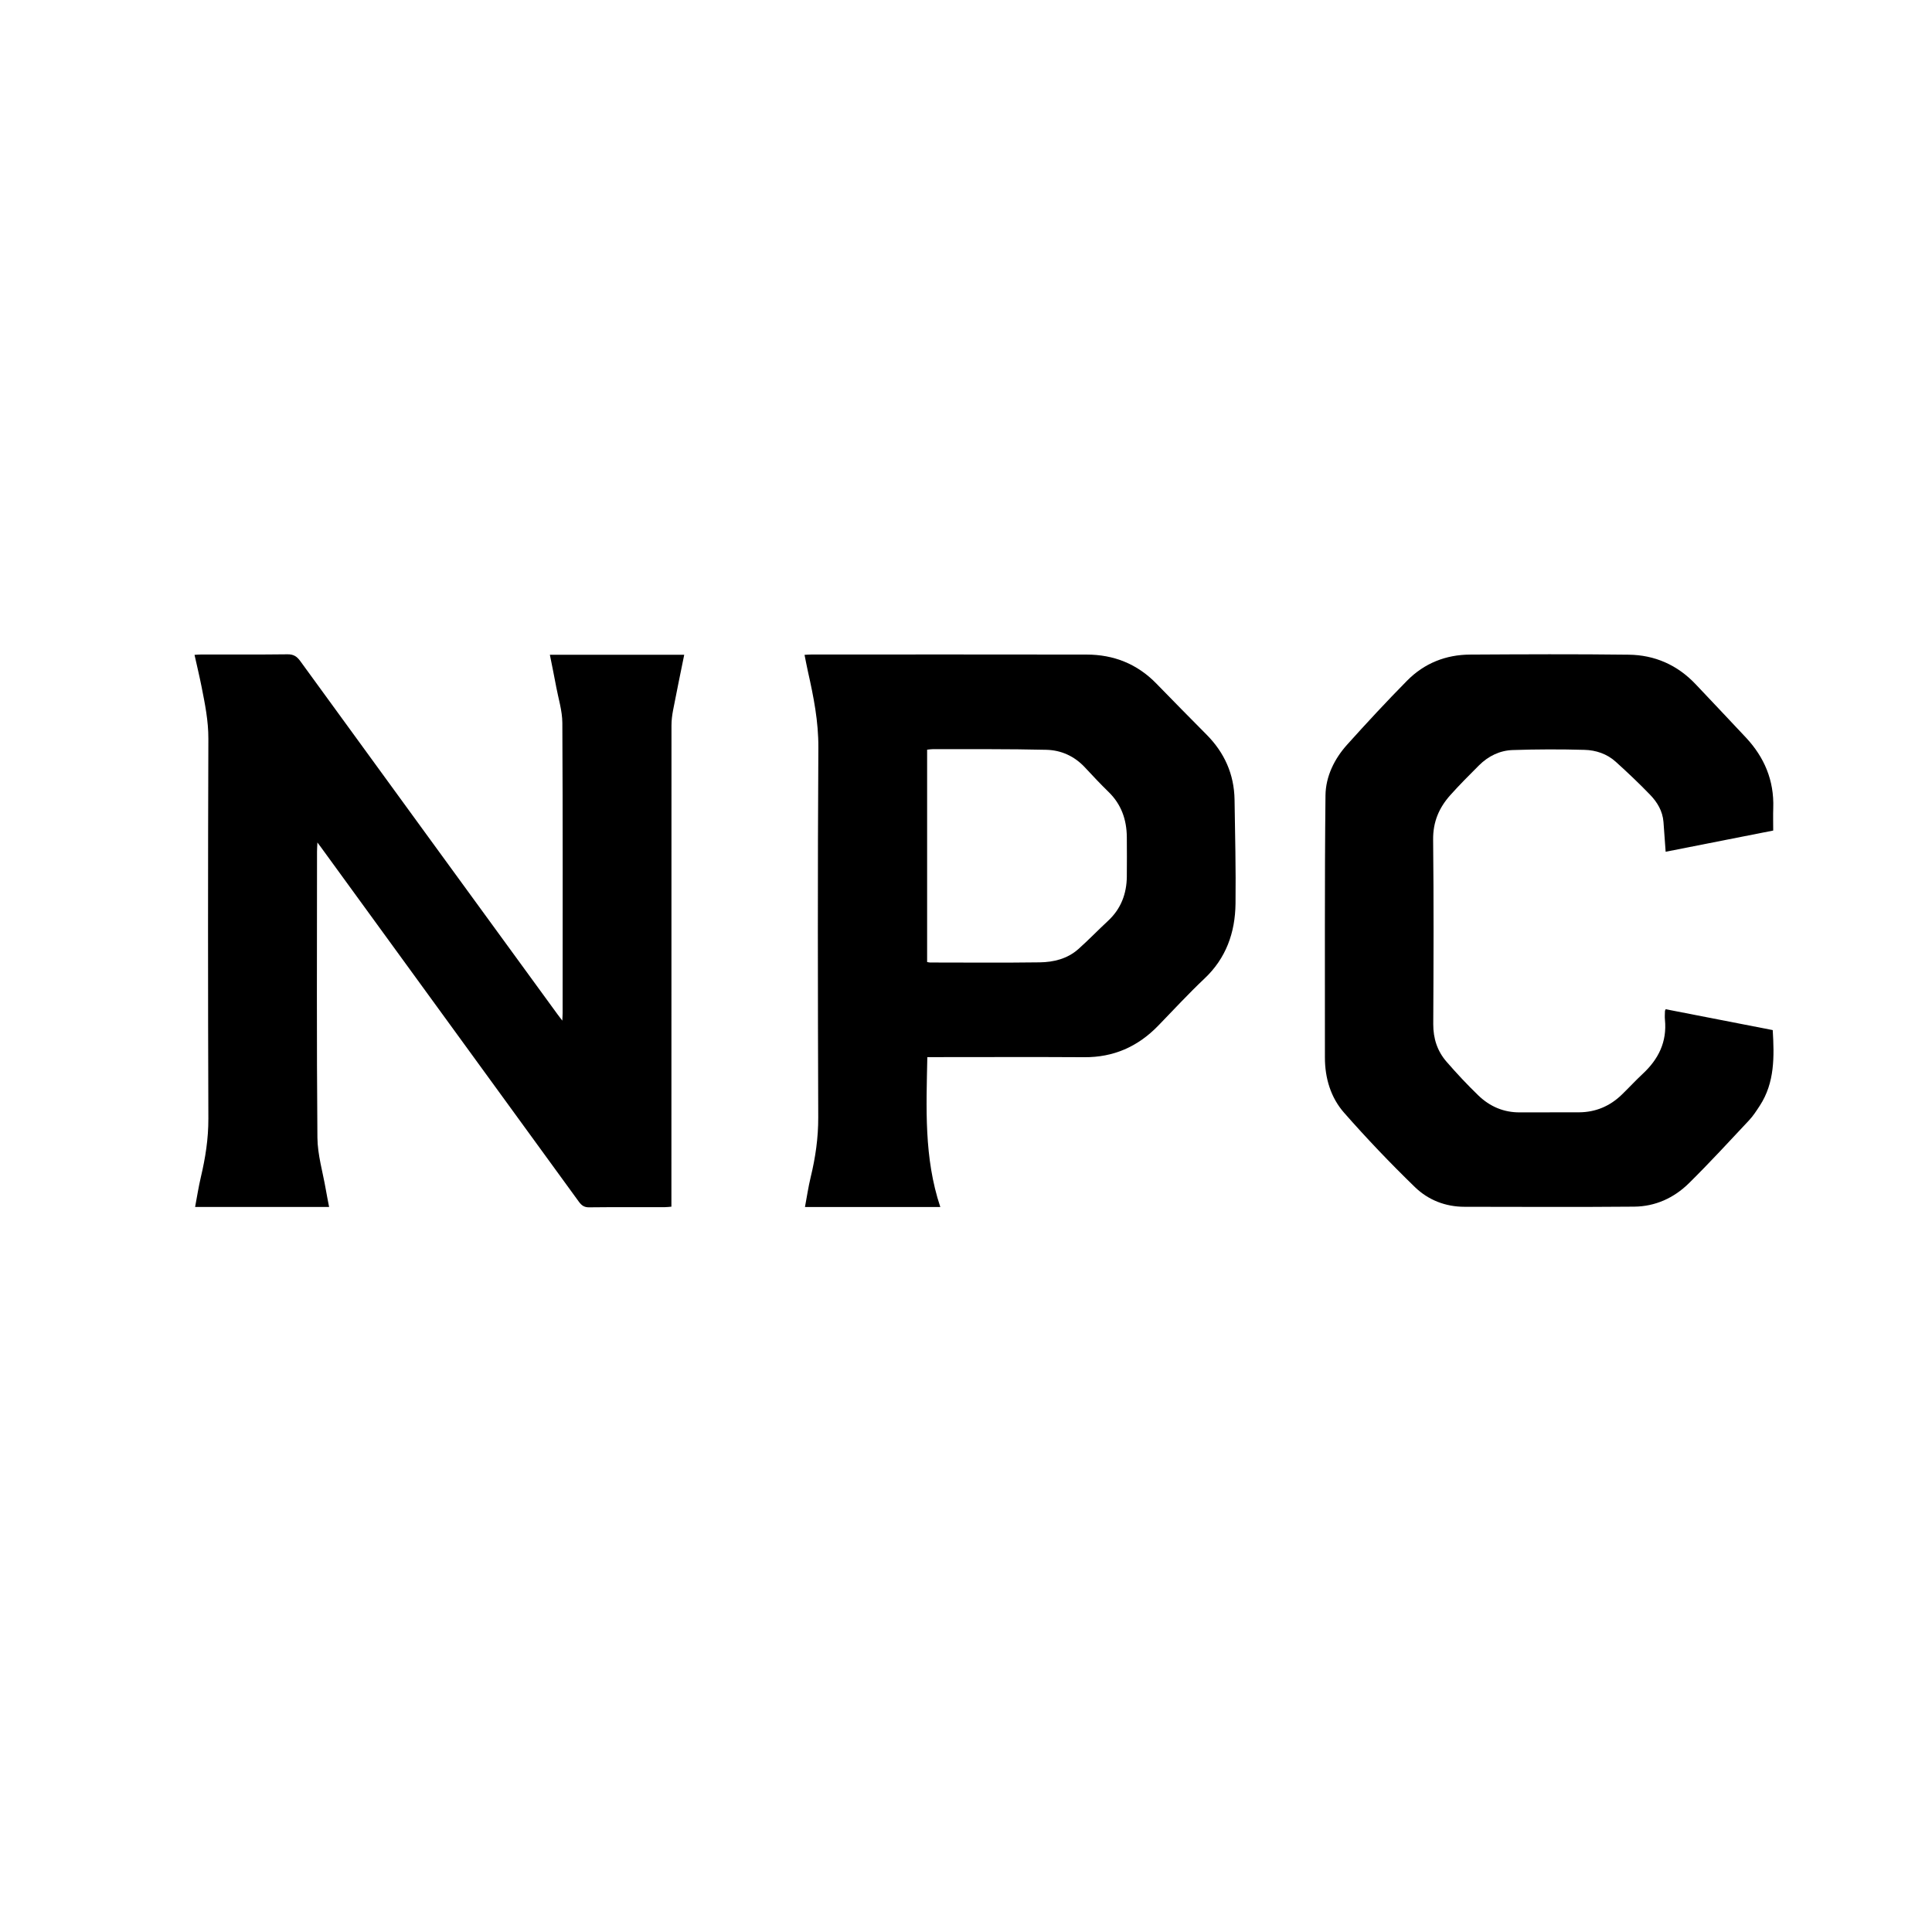
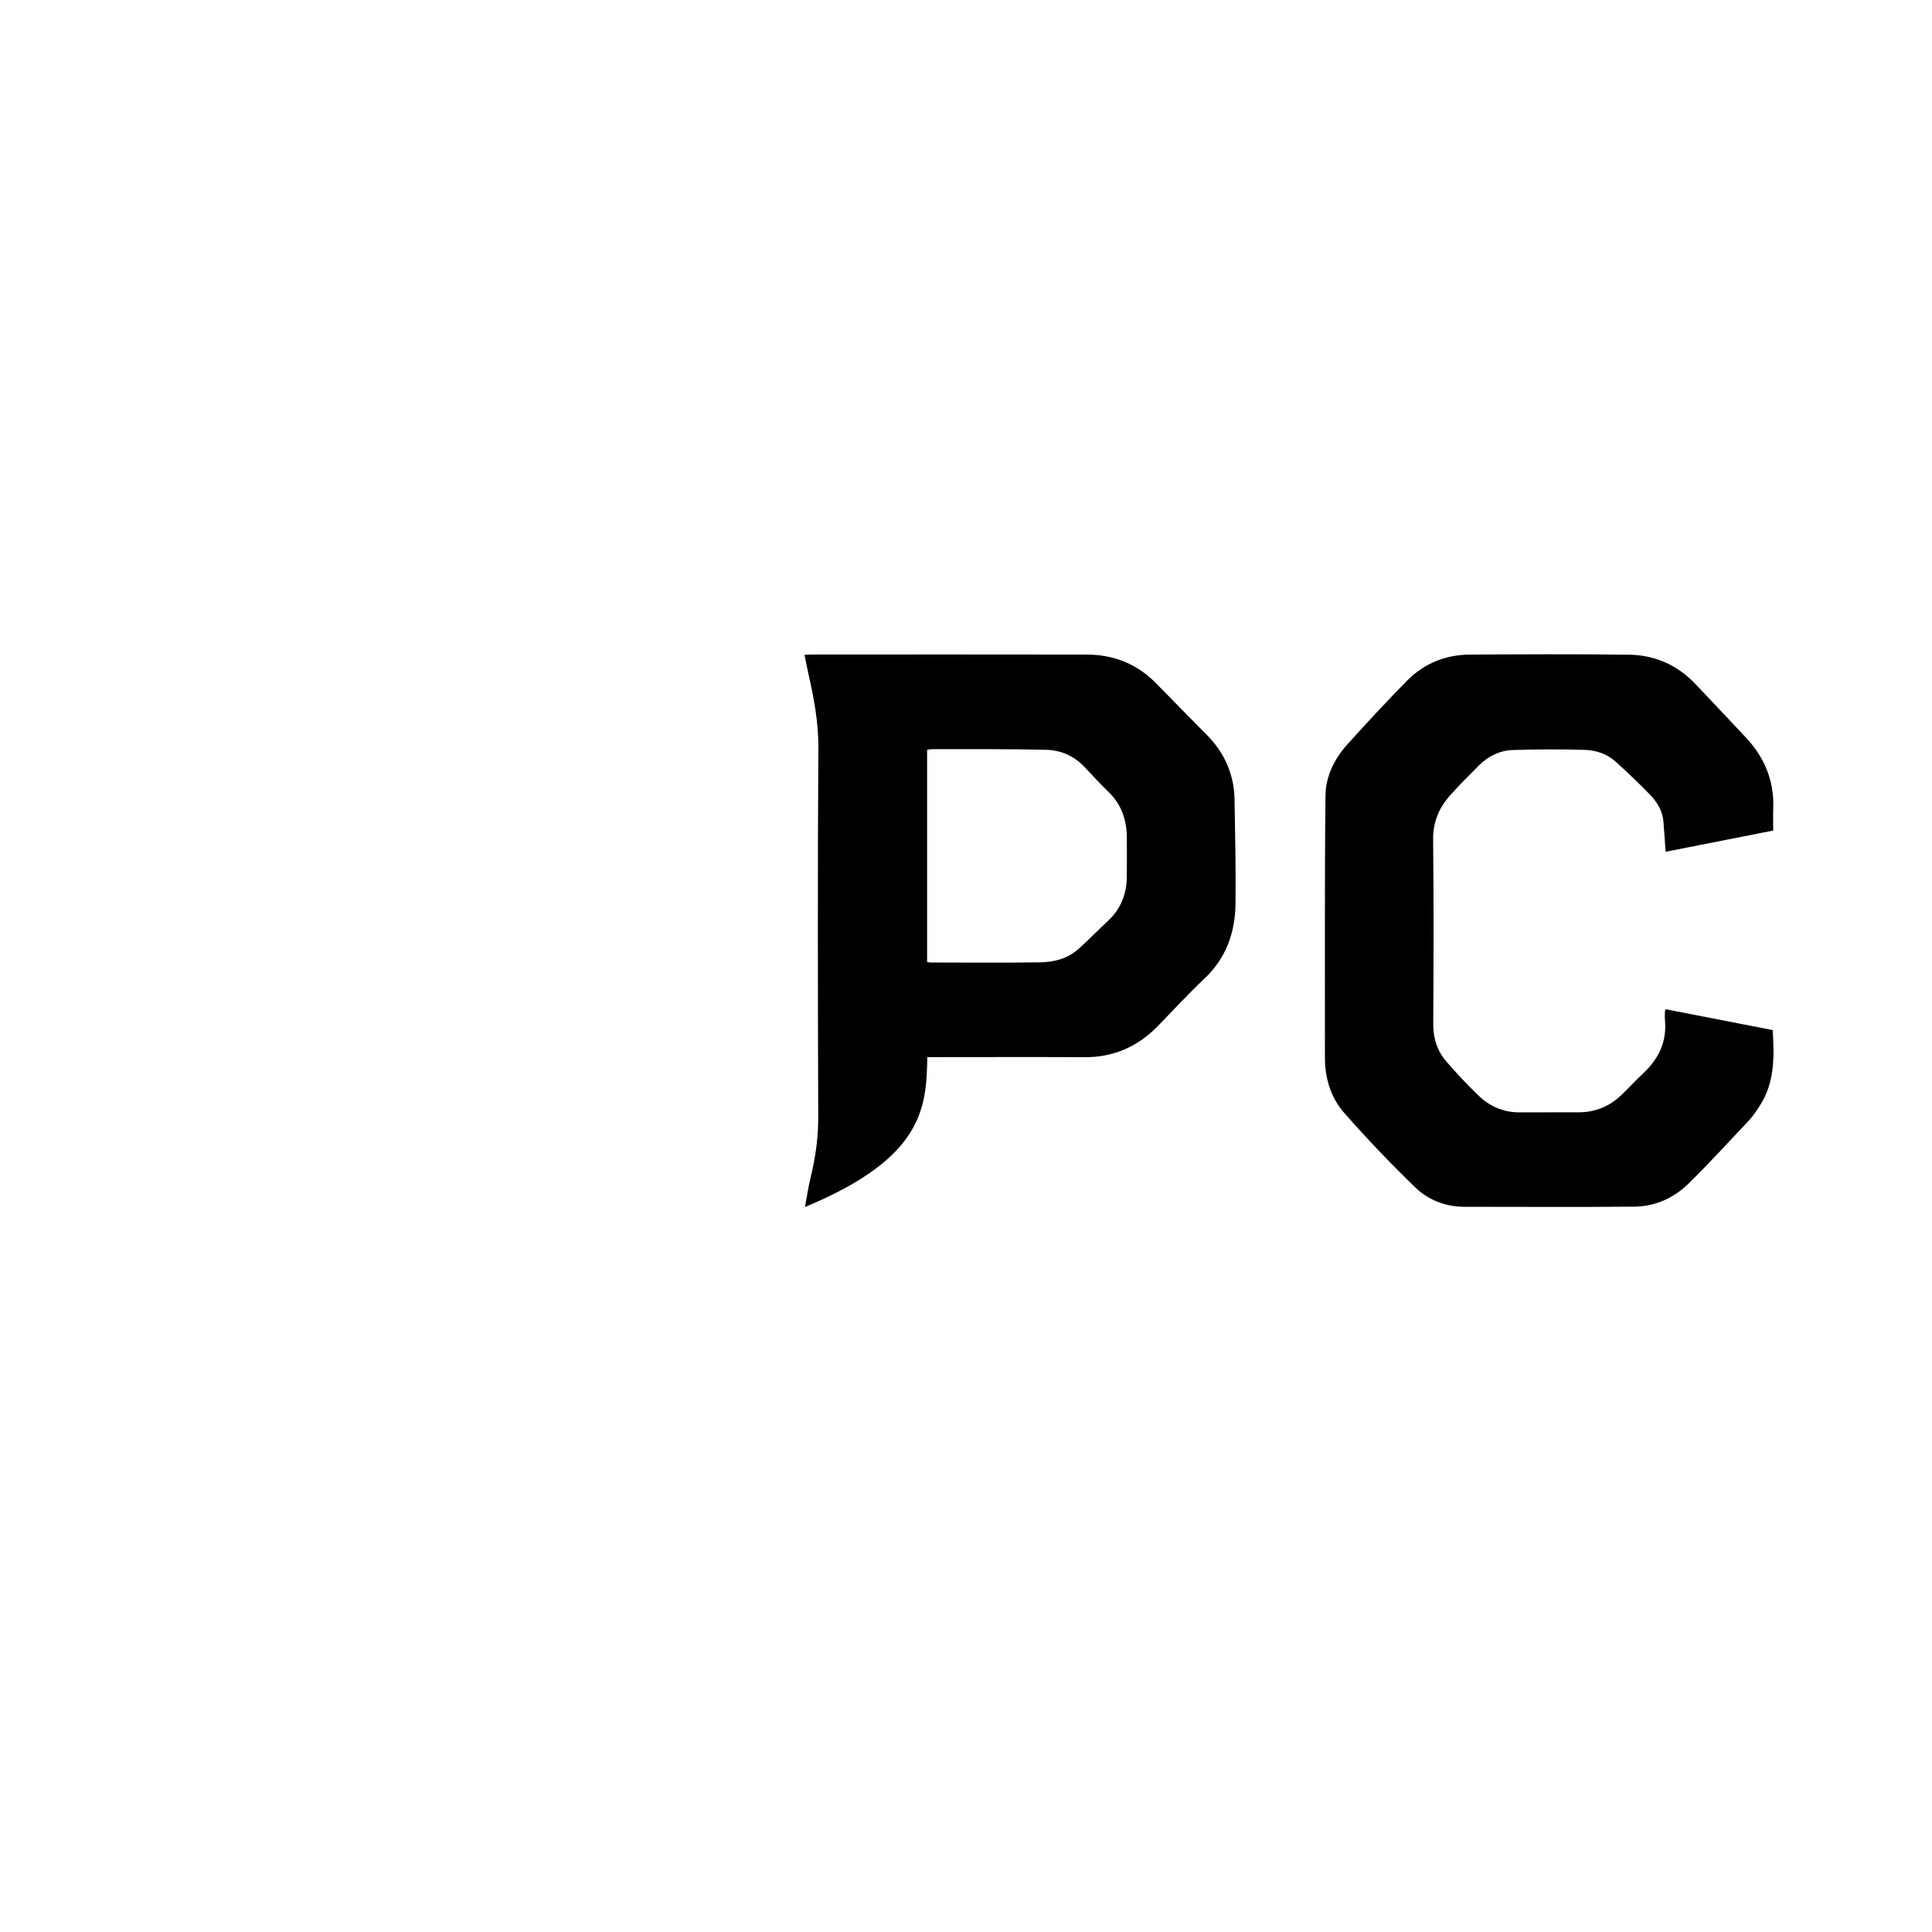
<svg xmlns="http://www.w3.org/2000/svg" width="220" height="220" viewBox="0 0 220 220" fill="none">
  <rect width="220" height="220" fill="white" />
-   <path d="M63.322 78.15C63.582 79.538 64.028 80.928 64.035 82.32C64.094 93.326 64.069 104.333 64.067 115.339C64.067 115.587 64.047 115.835 64.03 116.22C63.78 115.89 63.623 115.692 63.474 115.487C53.711 102.088 43.945 88.693 34.196 75.283C33.806 74.745 33.417 74.498 32.746 74.507C29.48 74.549 26.214 74.524 22.948 74.528C22.684 74.528 22.42 74.555 22.151 74.569C22.43 75.823 22.713 76.996 22.948 78.177C23.338 80.139 23.734 82.081 23.727 84.126C23.678 98.544 23.676 112.962 23.727 127.382C23.735 129.667 23.389 131.849 22.872 134.037C22.61 135.142 22.439 136.27 22.217 137.44H37.476C37.342 136.733 37.209 136.09 37.099 135.443C36.761 133.476 36.161 131.509 36.144 129.536C36.049 118.678 36.098 107.82 36.1 96.962C36.1 96.683 36.123 96.404 36.144 95.934C36.352 96.212 36.448 96.34 36.543 96.469C46.332 109.919 56.124 123.37 65.905 136.827C66.221 137.262 66.525 137.487 67.078 137.48C69.95 137.448 72.823 137.465 75.693 137.462C75.933 137.462 76.173 137.428 76.454 137.407C76.454 136.975 76.454 136.623 76.454 136.27C76.454 118.381 76.452 100.49 76.462 82.601C76.462 82.015 76.538 81.42 76.65 80.844C77.052 78.754 77.487 76.671 77.913 74.56H62.615C62.86 75.79 63.104 76.967 63.325 78.15H63.322Z" fill="black" />
-   <path d="M140.581 91.075C140.536 88.134 139.408 85.689 137.406 83.667C135.496 81.735 133.584 79.807 131.693 77.856C129.478 75.572 126.788 74.542 123.74 74.537C113.293 74.517 102.846 74.53 92.398 74.531C92.133 74.531 91.869 74.556 91.614 74.569C91.754 75.26 91.868 75.88 92.006 76.495C92.645 79.333 93.205 82.149 93.188 85.124C93.103 99.159 93.126 113.194 93.174 127.229C93.183 129.569 92.857 131.812 92.312 134.053C92.045 135.153 91.883 136.28 91.663 137.446H107.075C105.199 131.826 105.485 126.117 105.596 120.376C105.98 120.376 106.288 120.376 106.595 120.376C112.228 120.376 117.859 120.351 123.492 120.385C126.773 120.405 129.547 119.208 131.88 116.804C133.632 114.999 135.341 113.144 137.165 111.423C139.599 109.126 140.652 106.22 140.691 102.894C140.737 98.956 140.642 95.015 140.581 91.075ZM128.315 99.77C128.3 101.789 127.635 103.503 126.175 104.857C125.035 105.914 123.955 107.042 122.795 108.072C121.539 109.187 119.984 109.561 118.402 109.584C114.236 109.641 110.071 109.604 105.904 109.602C105.797 109.602 105.691 109.566 105.573 109.547V85.368C105.806 85.345 106.019 85.306 106.232 85.306C110.538 85.318 114.845 85.277 119.149 85.381C120.809 85.42 122.332 86.085 123.543 87.387C124.428 88.34 125.321 89.29 126.249 90.195C127.676 91.585 128.295 93.319 128.313 95.321C128.327 96.804 128.325 98.288 128.313 99.77H128.315Z" fill="black" />
+   <path d="M140.581 91.075C140.536 88.134 139.408 85.689 137.406 83.667C135.496 81.735 133.584 79.807 131.693 77.856C129.478 75.572 126.788 74.542 123.74 74.537C113.293 74.517 102.846 74.53 92.398 74.531C92.133 74.531 91.869 74.556 91.614 74.569C91.754 75.26 91.868 75.88 92.006 76.495C92.645 79.333 93.205 82.149 93.188 85.124C93.103 99.159 93.126 113.194 93.174 127.229C93.183 129.569 92.857 131.812 92.312 134.053C92.045 135.153 91.883 136.28 91.663 137.446C105.199 131.826 105.485 126.117 105.596 120.376C105.98 120.376 106.288 120.376 106.595 120.376C112.228 120.376 117.859 120.351 123.492 120.385C126.773 120.405 129.547 119.208 131.88 116.804C133.632 114.999 135.341 113.144 137.165 111.423C139.599 109.126 140.652 106.22 140.691 102.894C140.737 98.956 140.642 95.015 140.581 91.075ZM128.315 99.77C128.3 101.789 127.635 103.503 126.175 104.857C125.035 105.914 123.955 107.042 122.795 108.072C121.539 109.187 119.984 109.561 118.402 109.584C114.236 109.641 110.071 109.604 105.904 109.602C105.797 109.602 105.691 109.566 105.573 109.547V85.368C105.806 85.345 106.019 85.306 106.232 85.306C110.538 85.318 114.845 85.277 119.149 85.381C120.809 85.42 122.332 86.085 123.543 87.387C124.428 88.34 125.321 89.29 126.249 90.195C127.676 91.585 128.295 93.319 128.313 95.321C128.327 96.804 128.325 98.288 128.313 99.77H128.315Z" fill="black" />
  <path d="M201.869 117.299C197.798 116.505 193.729 115.712 189.67 114.921C189.631 115.022 189.594 115.076 189.592 115.131C189.585 115.457 189.557 115.787 189.589 116.109C189.841 118.659 188.835 120.622 187.077 122.263C186.255 123.029 185.489 123.862 184.681 124.645C183.31 125.975 181.681 126.648 179.818 126.661C177.564 126.675 175.313 126.654 173.059 126.668C171.24 126.68 169.658 126.01 168.343 124.74C167.078 123.519 165.869 122.224 164.711 120.89C163.68 119.701 163.2 118.274 163.207 116.613C163.242 109.611 163.268 102.607 163.193 95.606C163.171 93.557 163.89 91.952 165.148 90.544C166.189 89.379 167.294 88.276 168.397 87.171C169.472 86.093 170.79 85.457 172.251 85.409C174.978 85.318 177.711 85.311 180.438 85.388C181.718 85.423 182.977 85.832 183.98 86.737C185.325 87.952 186.647 89.201 187.91 90.512C188.713 91.346 189.327 92.353 189.423 93.602C189.508 94.708 189.585 95.815 189.67 96.991C193.722 96.192 197.786 95.391 201.918 94.576C201.918 93.677 201.894 92.846 201.923 92.018C202.033 88.853 200.895 86.224 198.826 84.003C196.932 81.97 195.014 79.964 193.11 77.94C191.005 75.702 188.407 74.588 185.471 74.551C179.446 74.475 173.419 74.505 167.392 74.539C164.659 74.555 162.203 75.506 160.225 77.511C157.892 79.875 155.628 82.318 153.402 84.794C151.958 86.4 150.959 88.404 150.935 90.58C150.827 100.519 150.885 110.459 150.87 120.4C150.866 122.789 151.546 124.991 153.047 126.702C155.623 129.636 158.323 132.464 161.114 135.172C162.644 136.658 164.612 137.417 166.753 137.419C173.201 137.426 179.649 137.46 186.096 137.403C188.466 137.382 190.601 136.432 192.322 134.734C194.664 132.423 196.899 129.993 199.154 127.587C199.624 127.087 200.011 126.49 200.391 125.905C202.105 123.277 202.041 120.303 201.864 117.301L201.869 117.299Z" fill="black" />
</svg>